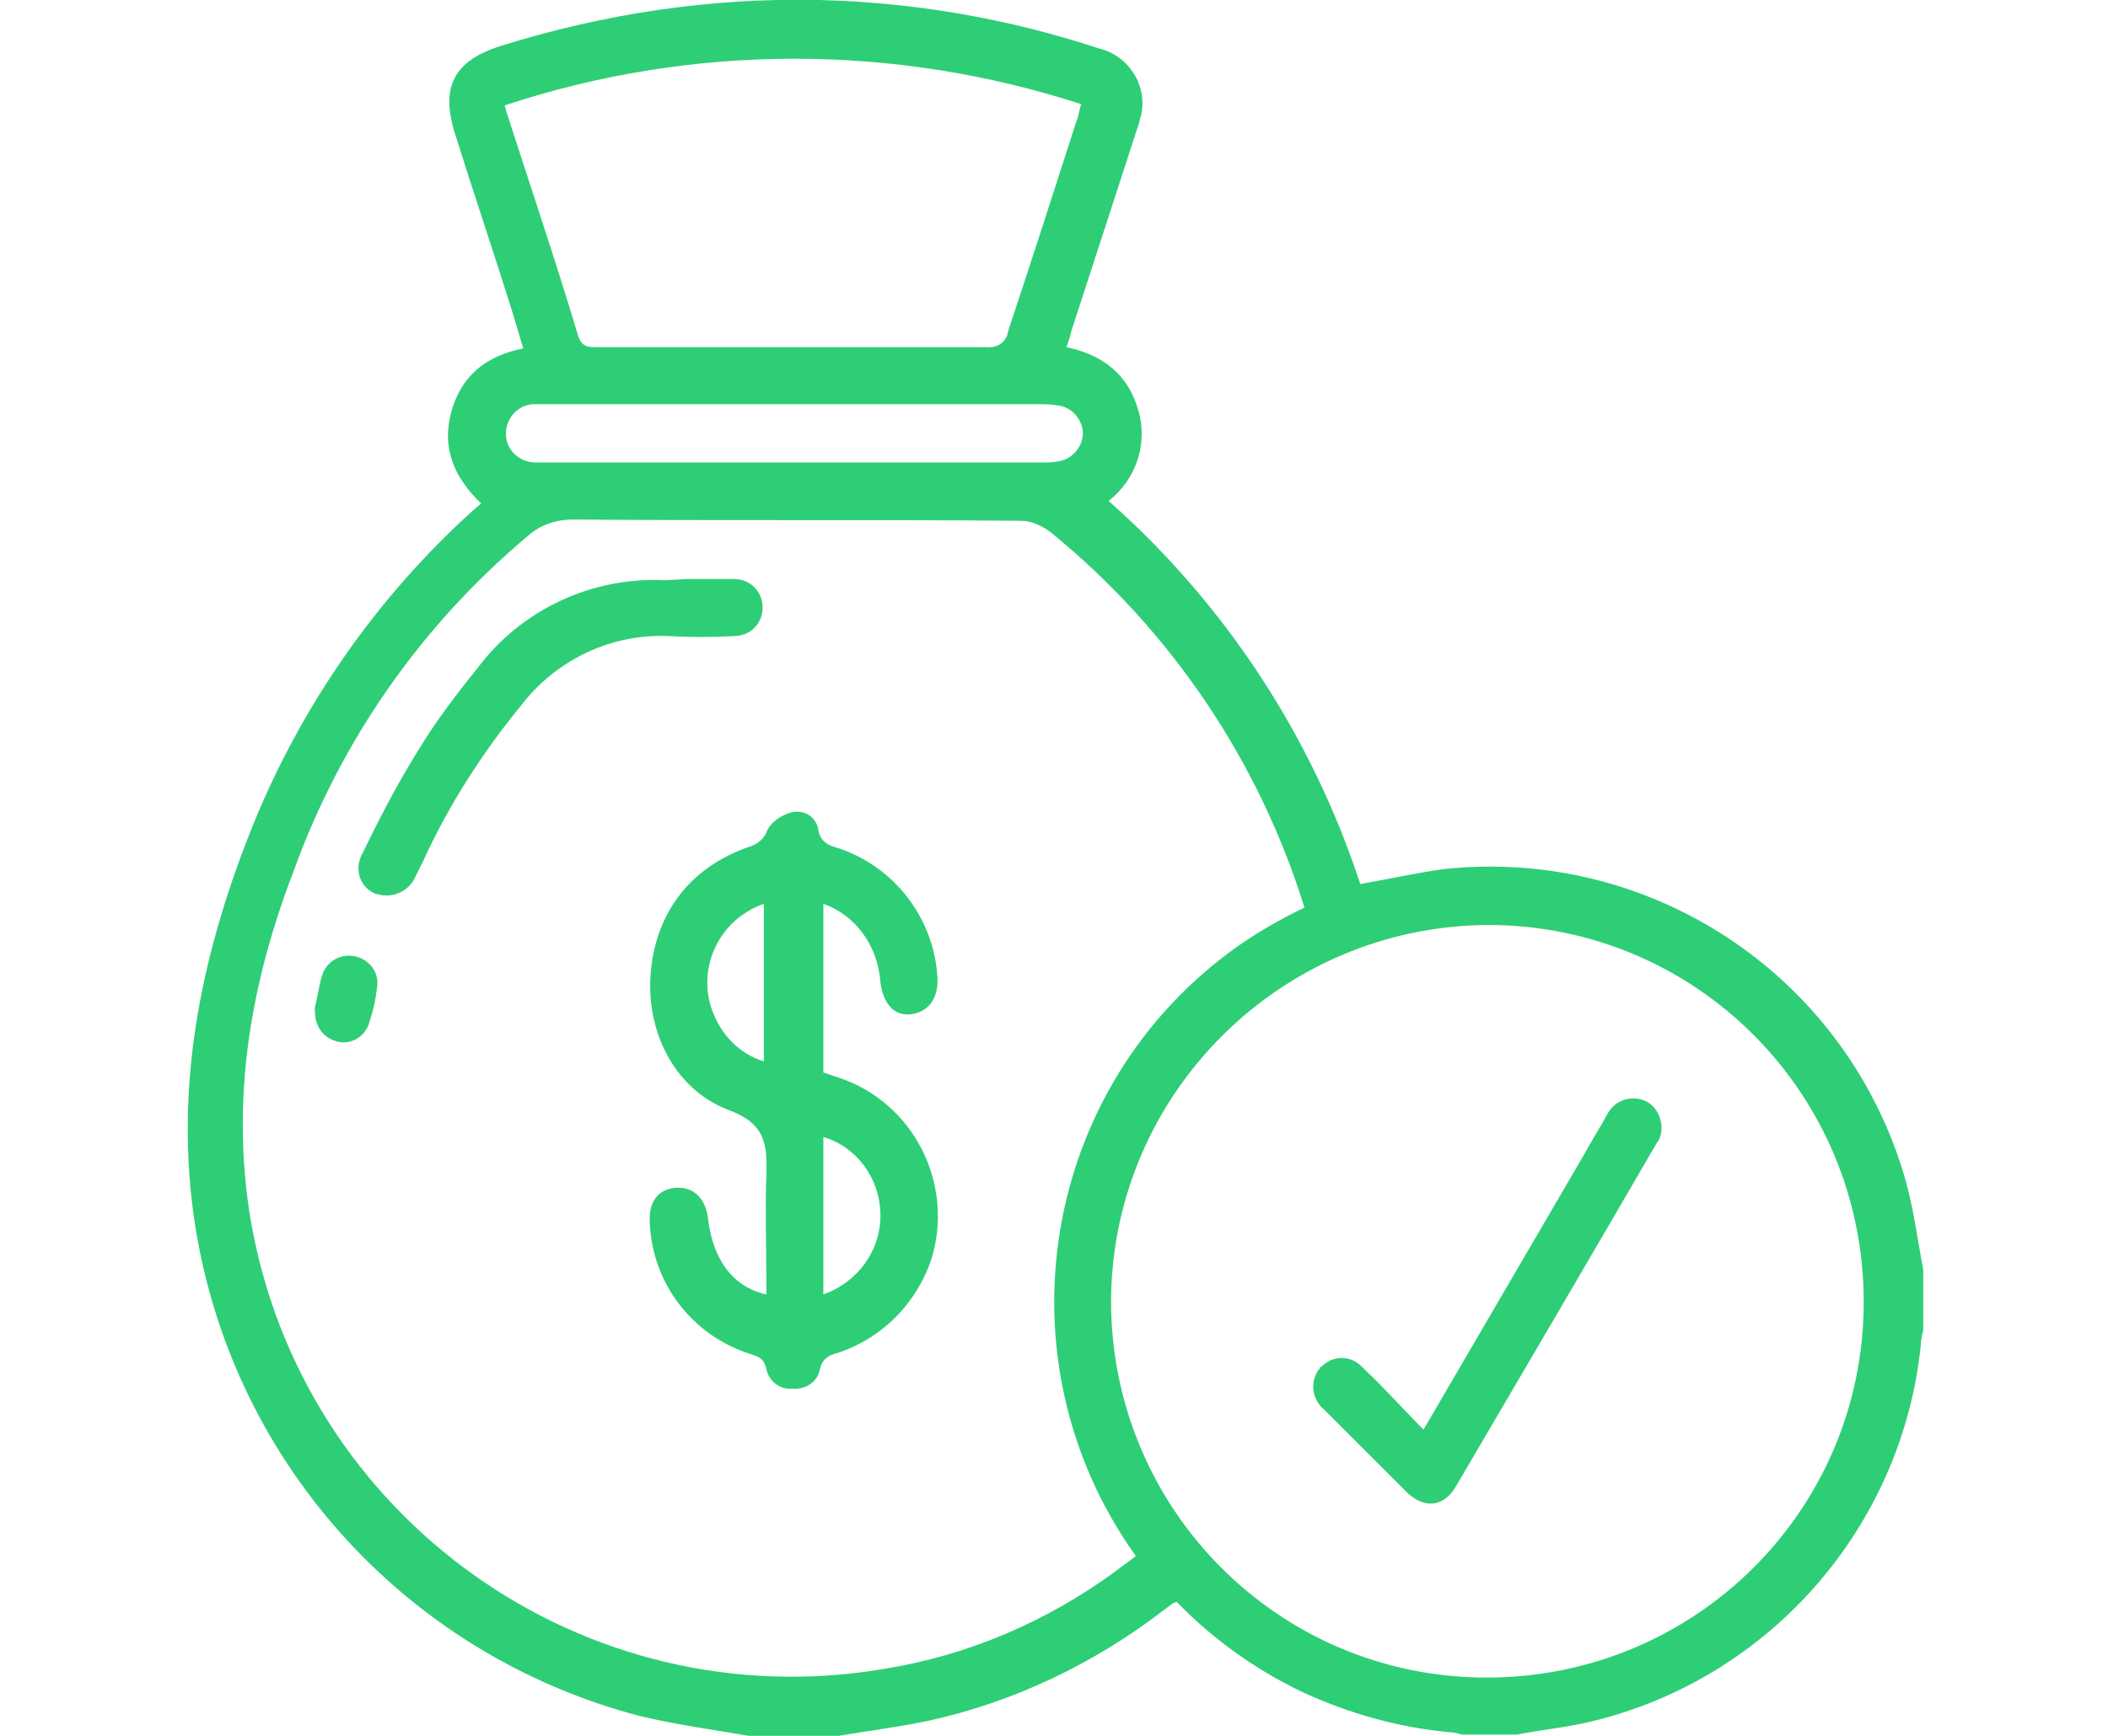
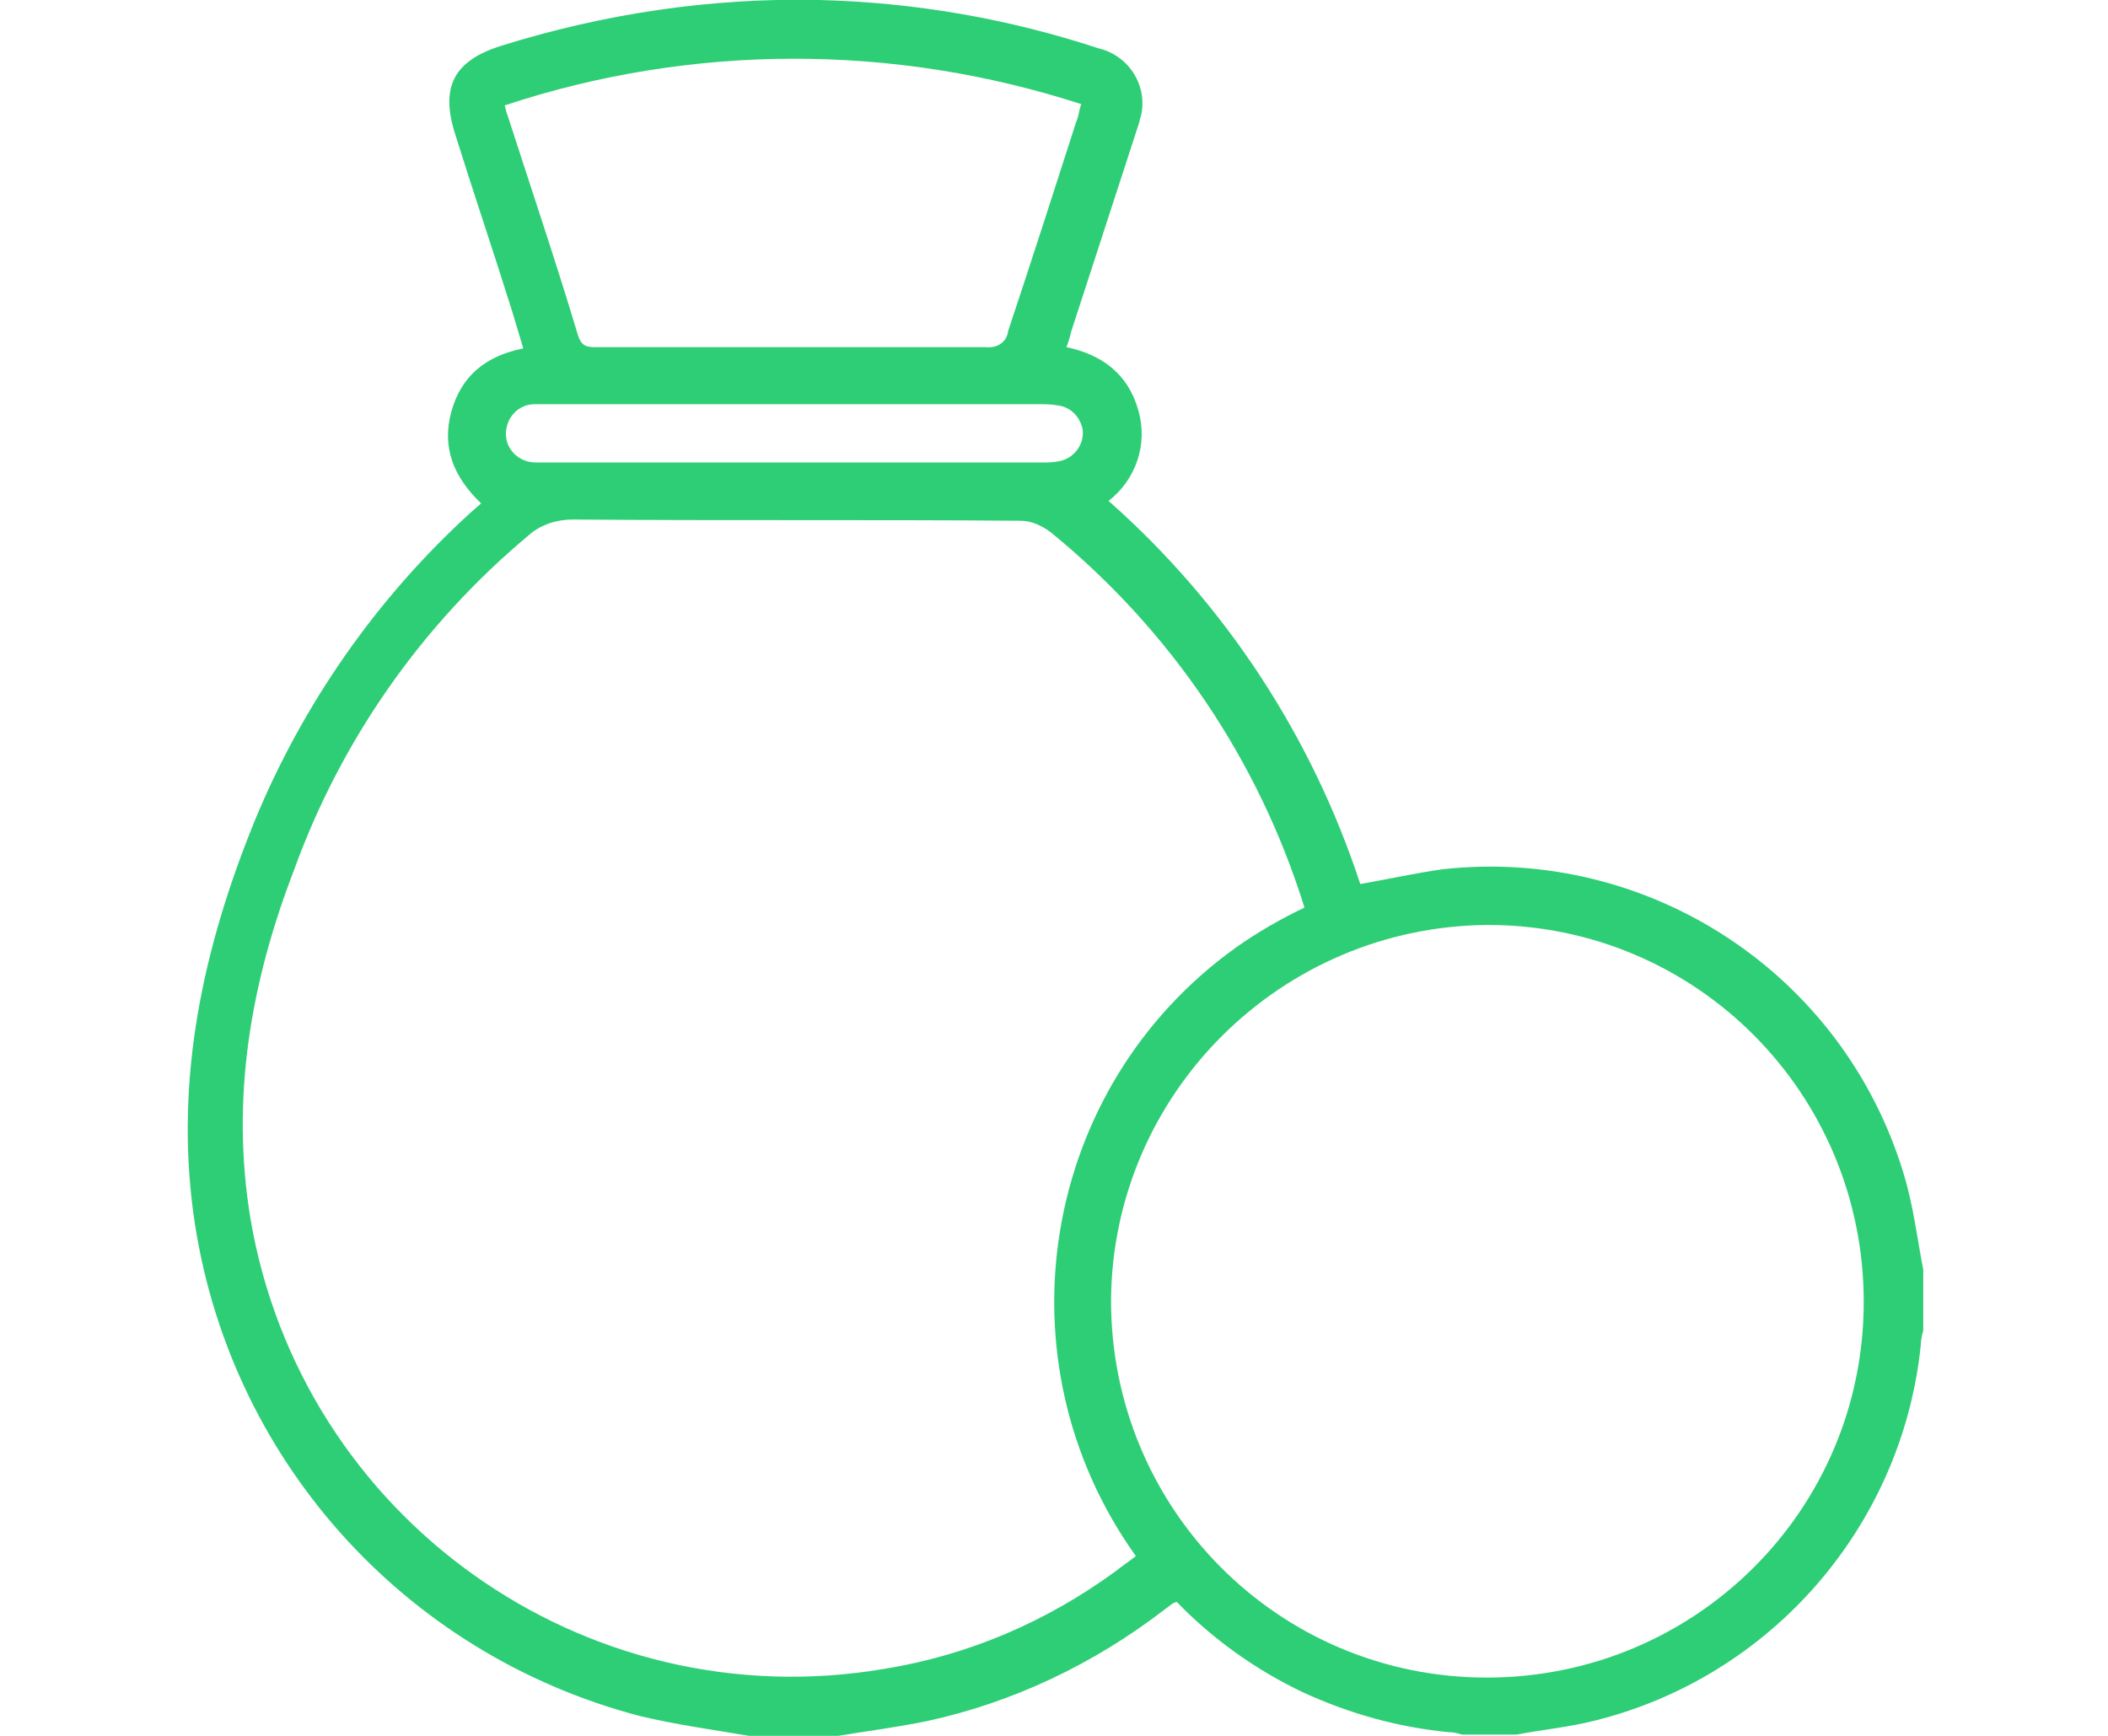
<svg xmlns="http://www.w3.org/2000/svg" version="1.1" id="Layer_1" x="0px" y="0px" viewBox="0 0 170 140" style="enable-background:new 0 0 170 140;" xml:space="preserve">
  <style type="text/css">
	.st0{fill:#2ECE76;}
</style>
  <path class="st0" d="M60.4,140c-2.9-0.5-5.9-0.9-8.8-1.6c-19.1-5-33.3-20.9-36-40.5c-1.5-11,0.8-21.5,4.9-31.6  c3.9-9.5,9.9-18.1,17.5-25l0.8-0.7c-2.2-2.1-3.2-4.5-2.4-7.4s2.8-4.5,5.8-5.1c-0.3-1-0.6-2-0.9-3c-1.5-4.8-3.1-9.5-4.6-14.3  c-1.2-3.8-0.1-5.9,3.7-7.1c8.3-2.6,17-3.9,25.7-3.7c7.7,0.2,15.2,1.5,22.5,3.9c2.5,0.6,4,3.1,3.4,5.5c-0.1,0.2-0.1,0.5-0.2,0.7  c-1.8,5.5-3.6,11.1-5.4,16.6c-0.1,0.4-0.2,0.8-0.4,1.3c2.9,0.6,5,2.2,5.8,5.1c0.8,2.7-0.2,5.6-2.4,7.3c9.4,8.3,16.4,19,20.3,30.9  c2.3-0.4,4.5-0.9,6.7-1.2c16.6-1.8,32.2,8.4,37.1,24.5c0.8,2.6,1.1,5.2,1.6,7.8v4.9c-0.1,0.4-0.2,0.8-0.2,1.2  c-1.5,14.6-12.1,26.8-26.4,30.3c-2,0.5-4.1,0.7-6.2,1.1h-4.4c-0.3-0.1-0.7-0.2-1.1-0.2c-4.1-0.4-8-1.5-11.7-3.2  c-3.8-1.8-7.3-4.3-10.2-7.3c-0.1,0-0.2,0.1-0.3,0.1l-0.8,0.6c-5.6,4.3-12.1,7.4-19,8.9c-2.4,0.5-4.8,0.8-7.2,1.2L60.4,140z   M105.2,73.2c-3.7-11.9-10.8-22.4-20.5-30.3C84,42.4,83.2,42,82.3,42c-12-0.1-24.1,0-36.1-0.1c-1.3,0-2.6,0.4-3.6,1.3  c-8.6,7.2-15.1,16.5-18.9,27c-3.5,9.1-5.1,18.4-3.5,28.1c4.1,24.1,26.9,40.4,51.1,36.3c6.8-1.1,13.1-3.8,18.7-7.9  c0.5-0.4,1.1-0.8,1.6-1.2c-11.3-15.8-7.7-37.8,8.1-49.1C101.4,75.2,103.3,74.1,105.2,73.2L105.2,73.2z M89.6,104.9  c0,16.8,13.5,30.4,30.3,30.4c16.8,0,30.4-13.5,30.4-30.3c0-16.8-13.5-30.4-30.3-30.4c0,0,0,0,0,0C103.3,74.7,89.7,88.2,89.6,104.9z   M40.7,8.5c0.1,0.3,0.1,0.5,0.2,0.7c1.9,5.9,3.9,11.8,5.7,17.8c0.3,1,0.8,1,1.6,1c10.4,0,20.9,0,31.3,0c0.9,0.1,1.7-0.4,1.8-1.3  c0,0,0,0,0,0C83.2,21,85,15.4,86.8,9.8c0.2-0.4,0.2-0.9,0.4-1.4C72.1,3.5,55.8,3.5,40.7,8.5z M64,32.6H44.3c-0.4,0-0.8,0-1.2,0  c-1.3,0-2.3,1.1-2.3,2.4s1.1,2.3,2.4,2.3c0.3,0,0.5,0,0.8,0h40c0.5,0,0.9,0,1.4-0.1c1.2-0.2,2.1-1.4,1.9-2.6c-0.2-1-1-1.8-2-1.9  c-0.5-0.1-1-0.1-1.5-0.1L64,32.6z" />
-   <path class="st0" d="M66.4,72.9v13.6l1.2,0.4c6.1,2,9.4,8.6,7.5,14.7c-1.2,3.5-3.9,6.3-7.5,7.5c-0.8,0.2-1.3,0.5-1.5,1.4  c-0.2,1-1.2,1.6-2.2,1.5c-1,0.1-1.9-0.6-2.1-1.6c-0.2-0.9-0.7-1-1.3-1.2c-4.7-1.5-7.9-5.7-8.1-10.6c-0.1-1.7,0.7-2.7,2.1-2.8  s2.4,0.8,2.6,2.5c0.4,3.3,2,5.5,4.7,6.1V103c0-2.7-0.1-5.4,0-8.1s-0.1-4.3-3.1-5.4c-4.4-1.7-6.7-6.5-6.2-11.3s3.3-8.3,7.9-9.9  c0.7-0.2,1.3-0.7,1.5-1.4c0.4-0.7,1.2-1.2,2-1.4c1-0.2,1.9,0.4,2.1,1.4c0,0,0,0,0,0.1c0.2,0.9,0.8,1.2,1.6,1.4  c4.5,1.5,7.7,5.6,8,10.4c0.1,1.7-0.7,2.8-2.1,3s-2.3-0.9-2.5-2.6C70.8,76.3,69,73.8,66.4,72.9z M61.6,72.9c-3.5,1.2-5.4,5-4.2,8.5  c0.7,2,2.2,3.6,4.2,4.2V72.9z M66.4,104.4c2.8-1,4.7-3.6,4.6-6.6c-0.1-2.8-1.9-5.3-4.6-6.1L66.4,104.4z" />
-   <path class="st0" d="M55.4,46.7c1.3,0,2.5,0,3.8,0c1.3,0,2.3,1,2.3,2.3s-1,2.3-2.3,2.3c0,0,0,0,0,0c-1.8,0.1-3.6,0.1-5.3,0  c-4.6-0.2-9,1.9-11.8,5.5c-3.2,3.9-5.9,8.1-8,12.7c-0.2,0.4-0.4,0.8-0.6,1.2c-0.5,1.2-1.9,1.8-3.1,1.4c0,0,0,0-0.1,0  c-1.2-0.5-1.7-1.8-1.2-3c0-0.1,0.1-0.2,0.1-0.2c1.4-2.9,2.9-5.8,4.6-8.5c1.4-2.3,3-4.4,4.7-6.5c3.5-4.7,9.2-7.4,15.1-7.1L55.4,46.7  L55.4,46.7z" />
-   <path class="st0" d="M25.4,81.2c0.2-0.7,0.3-1.7,0.6-2.6c0.4-1.2,1.7-1.8,2.9-1.4c1.1,0.4,1.7,1.4,1.5,2.5c-0.1,0.9-0.3,1.8-0.6,2.7  c-0.3,1.2-1.5,1.9-2.6,1.6C26,83.7,25.3,82.7,25.4,81.2z" />
-   <path class="st0" d="M114.8,115.3l12.9-22.1c0.6-1.1,1.3-2.2,1.9-3.3c0.6-1.2,2-1.6,3.1-1.1s1.6,2,1.1,3.1c-0.1,0.1-0.1,0.2-0.2,0.3  c-5.4,9.3-10.8,18.5-16.2,27.7c-1,1.7-2.6,1.8-4,0.4c-2.2-2.2-4.4-4.4-6.6-6.6c-1-0.8-1.2-2.3-0.4-3.3c0.1-0.1,0.1-0.2,0.2-0.2  c0.9-0.9,2.3-0.9,3.2,0c0.1,0.1,0.1,0.1,0.2,0.2C111.7,112,113.1,113.6,114.8,115.3z" />
</svg>